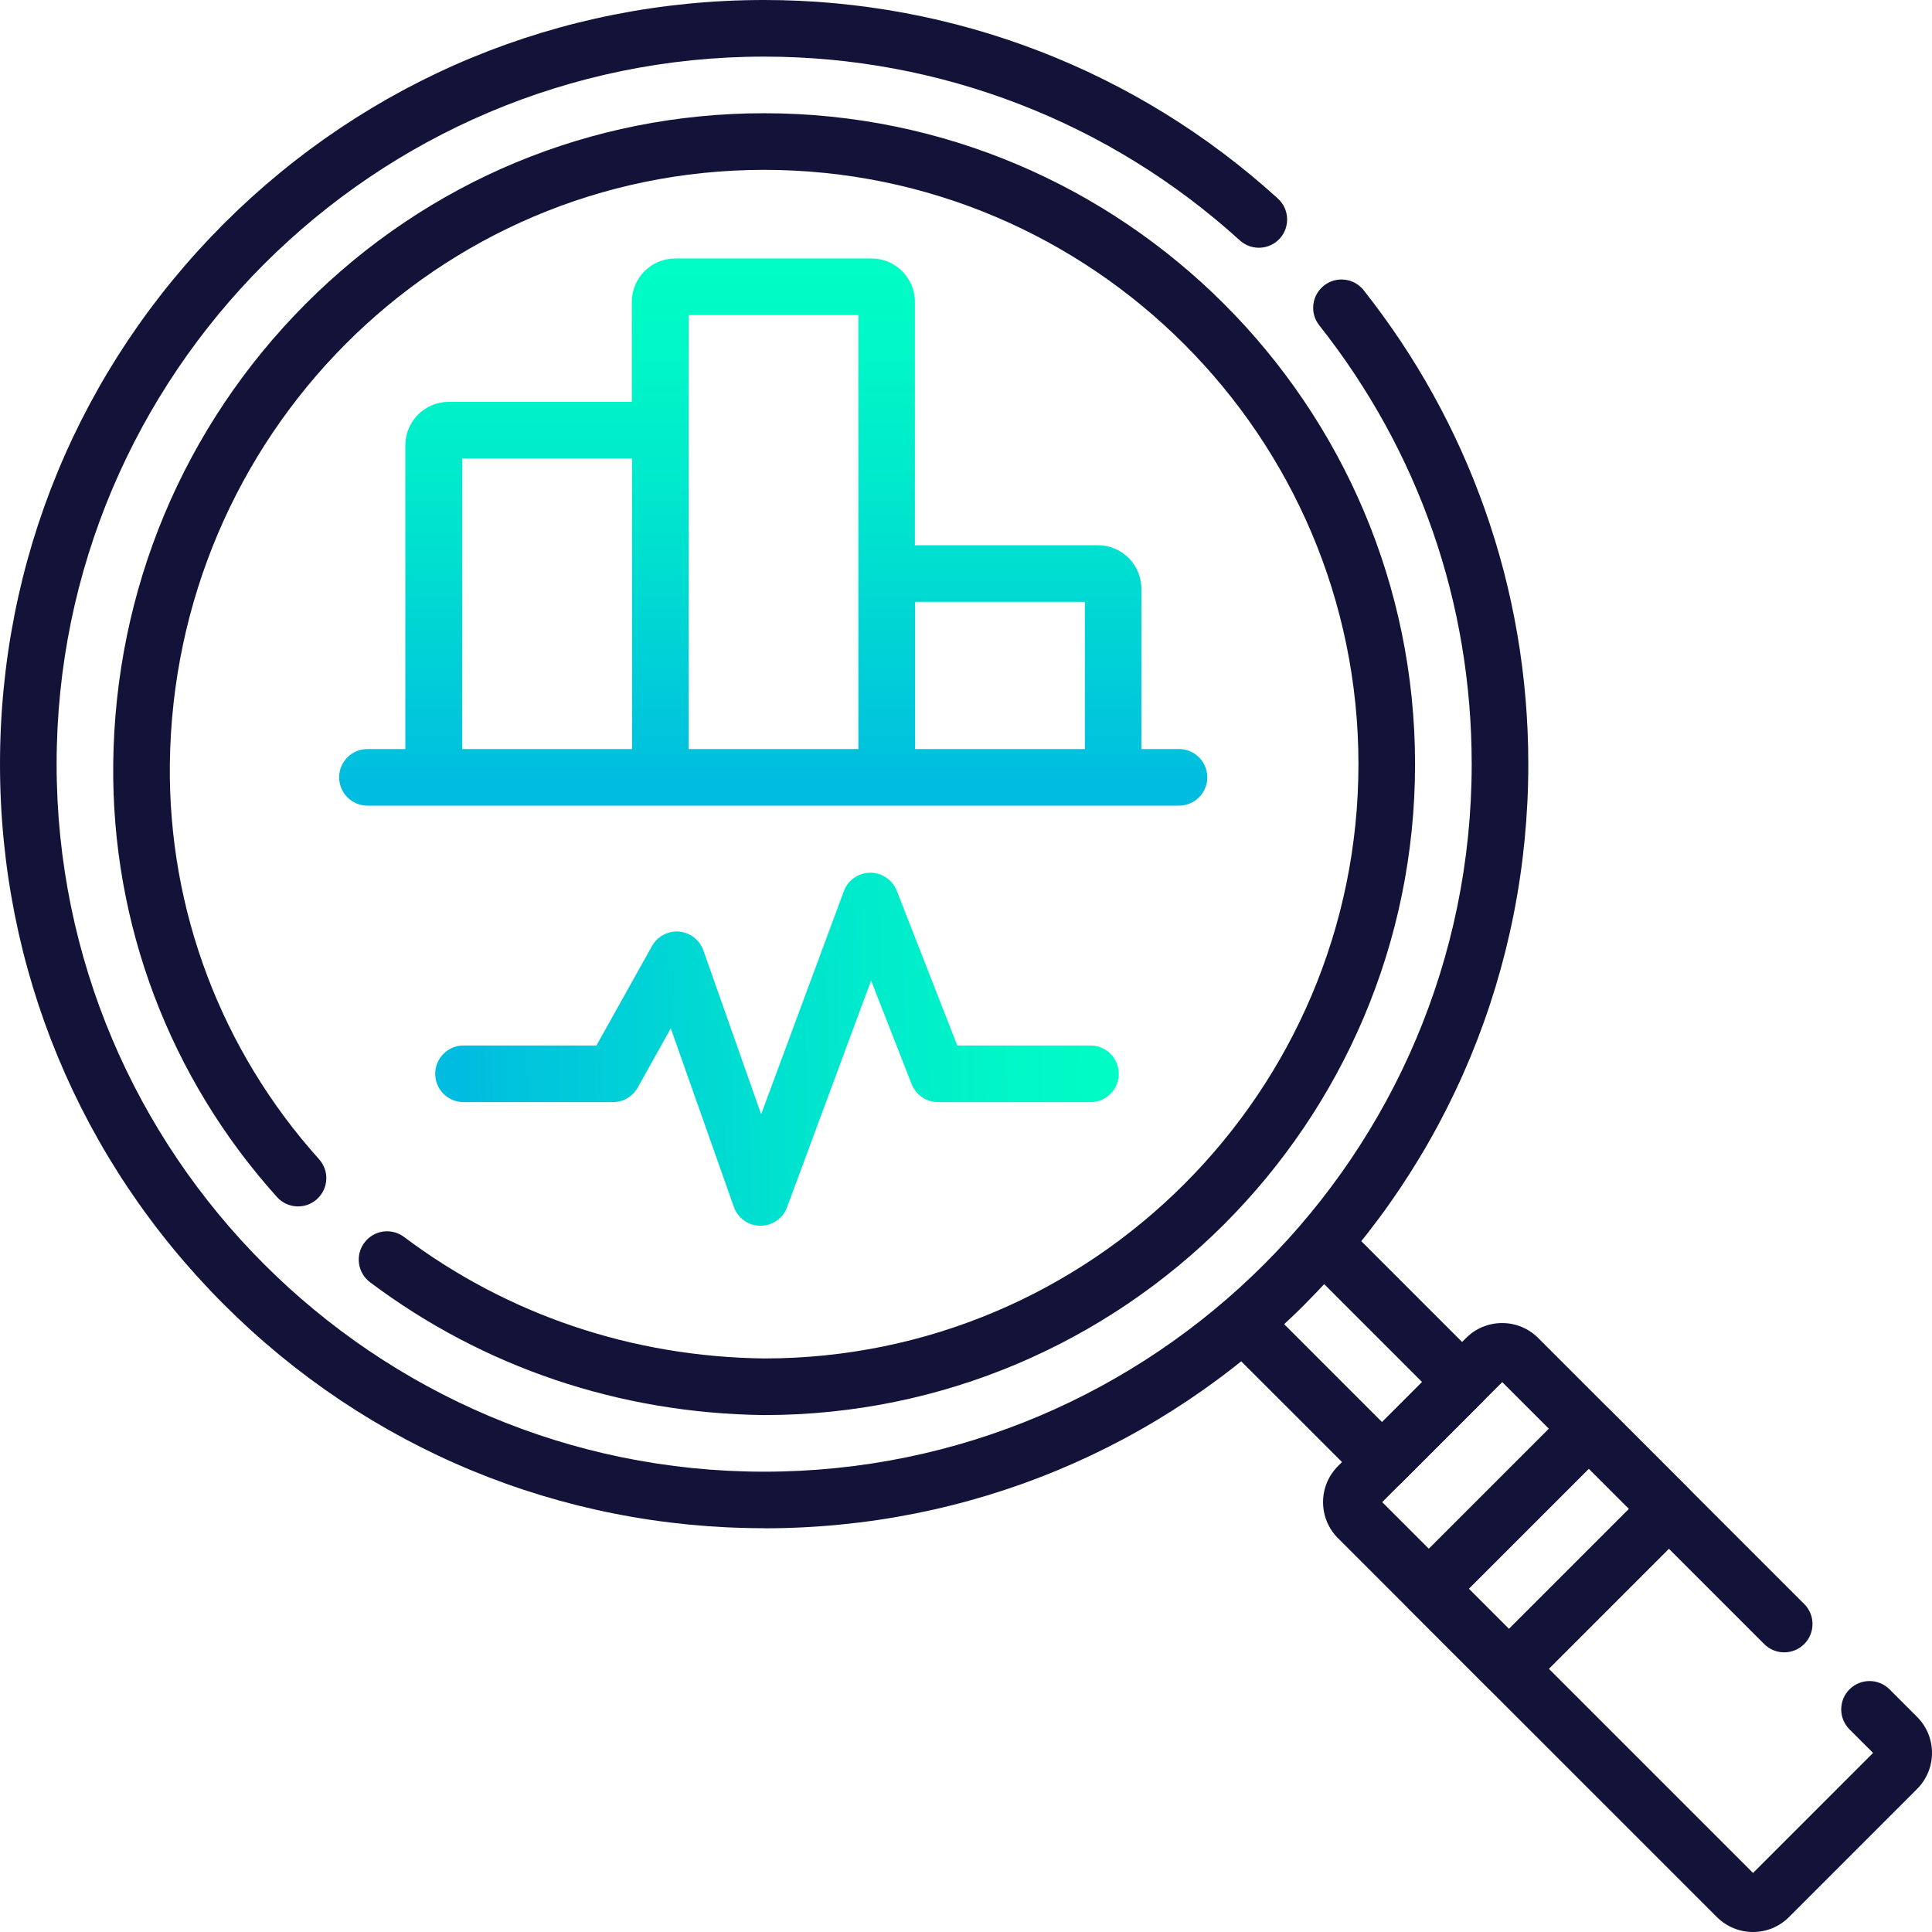
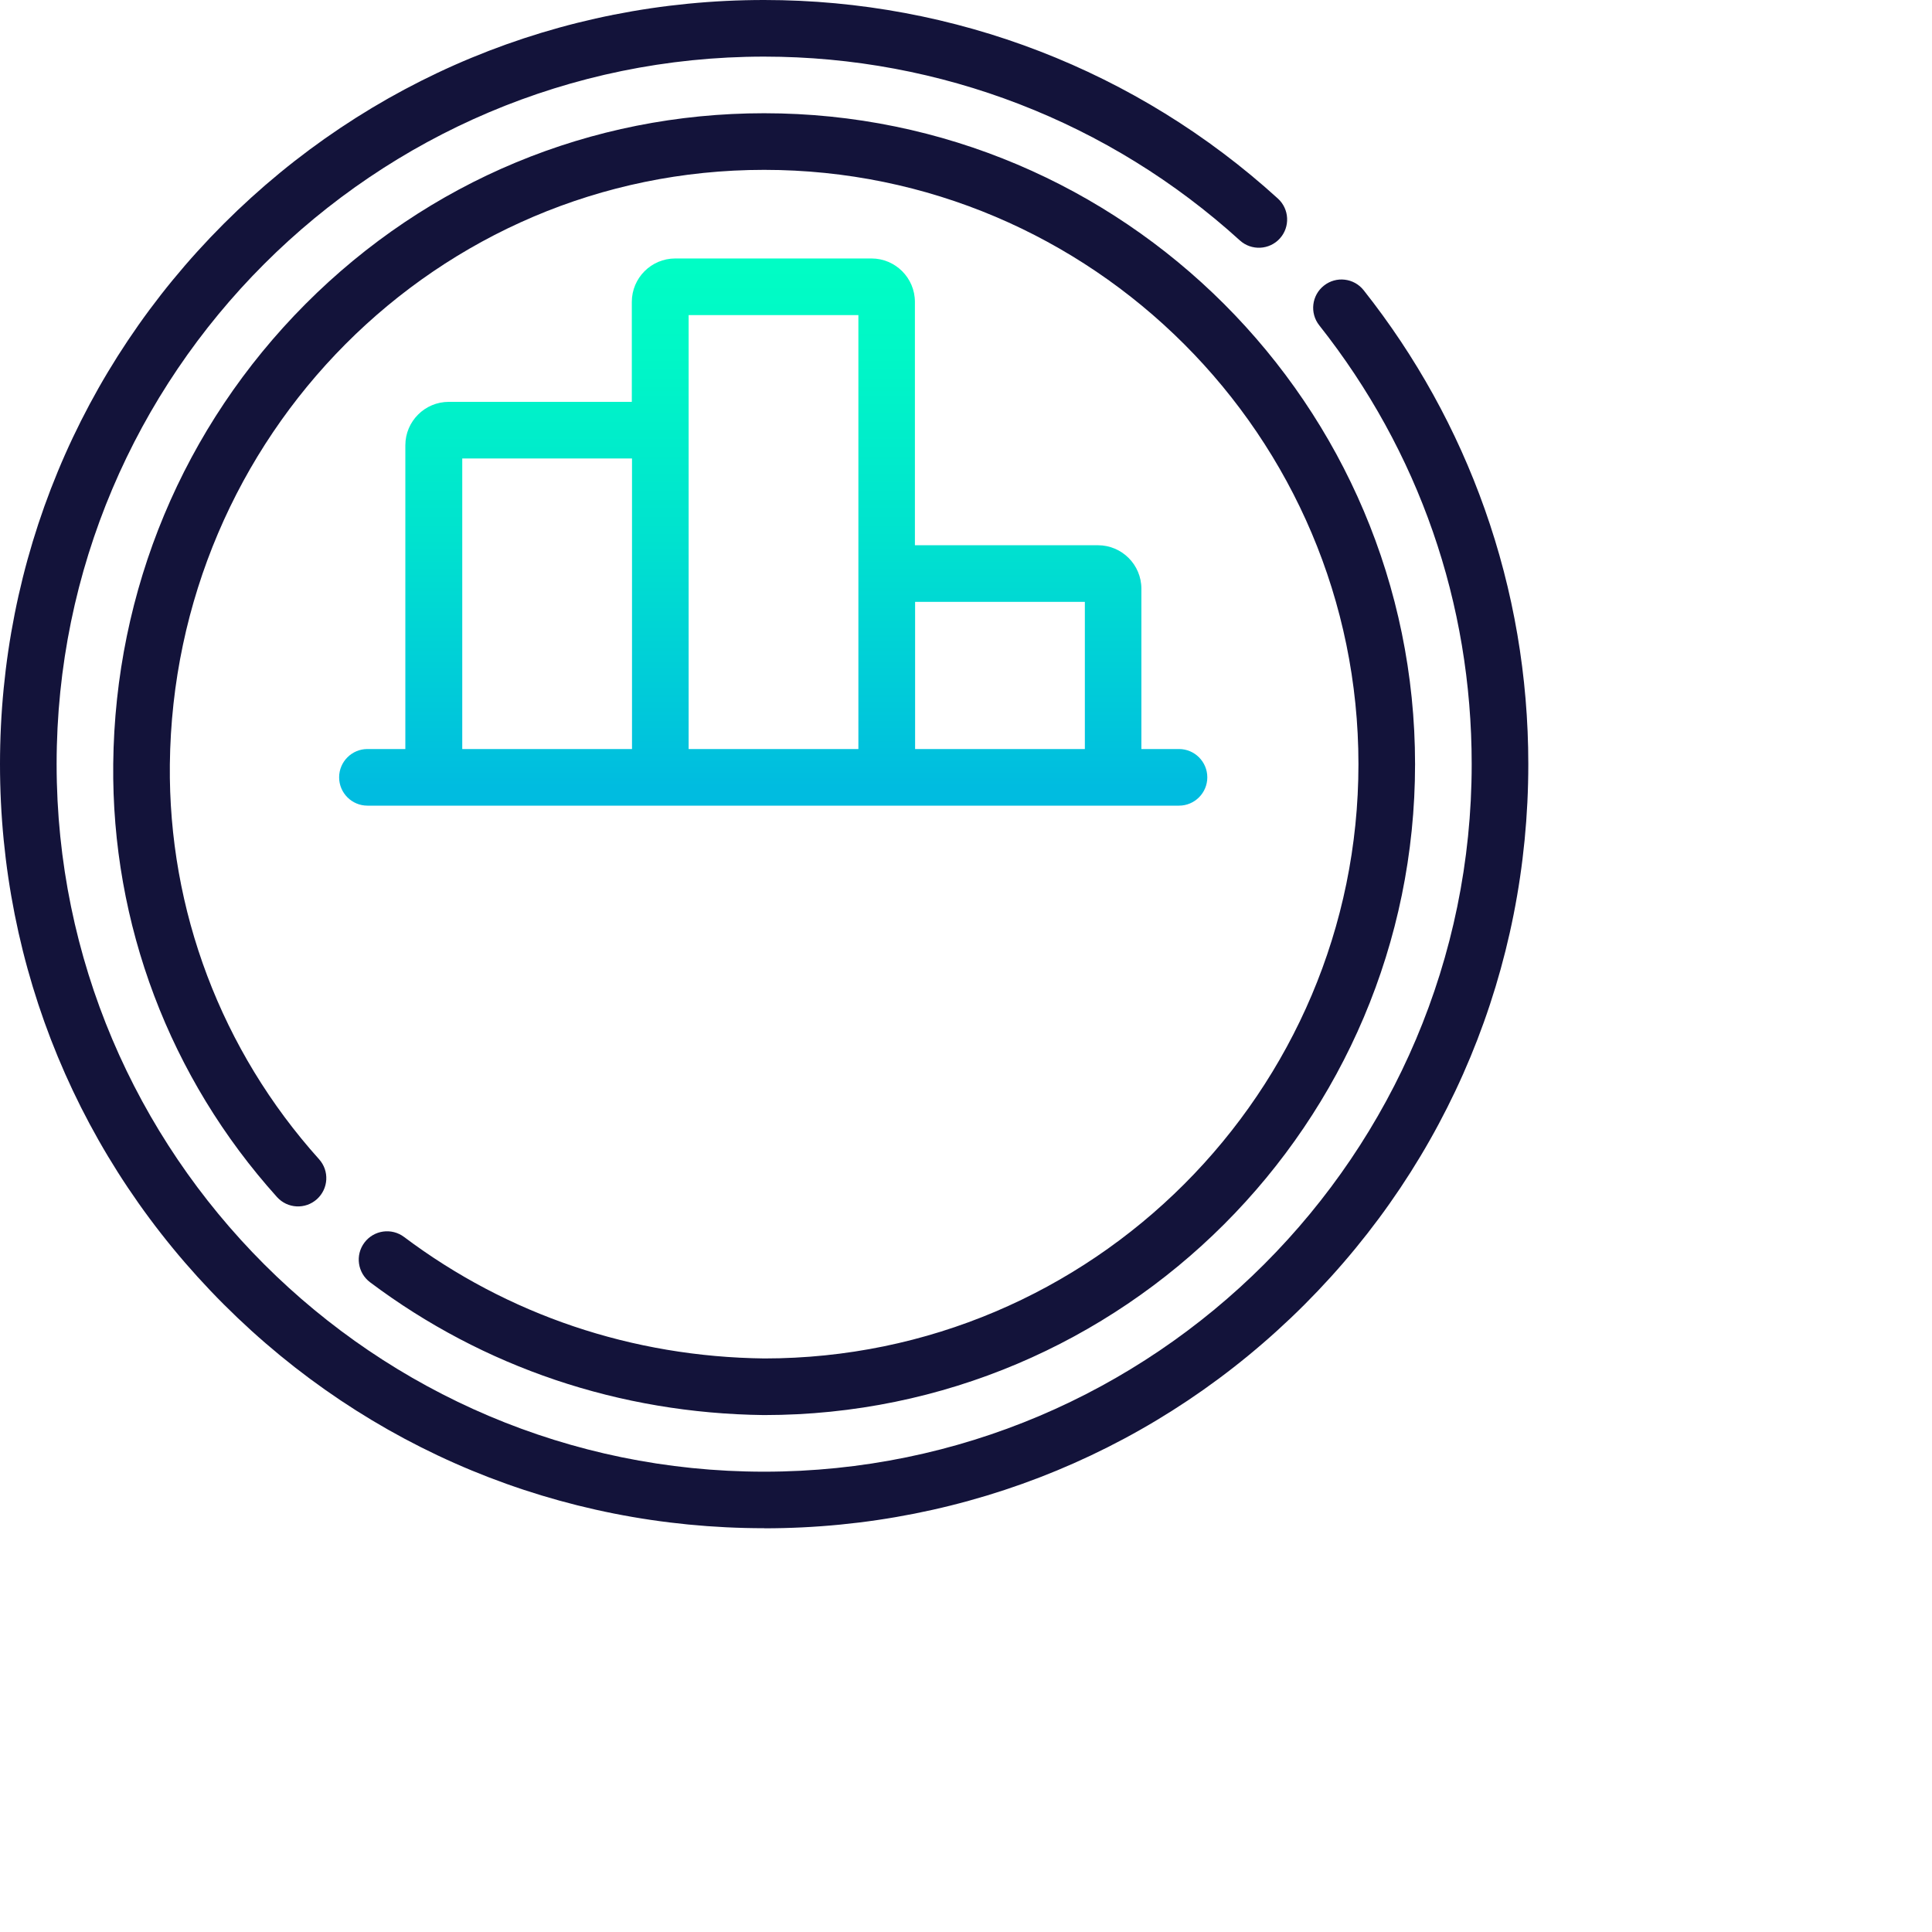
<svg xmlns="http://www.w3.org/2000/svg" xmlns:xlink="http://www.w3.org/1999/xlink" id="Capa_2" data-name="Capa 2" viewBox="0 0 199.28 199.28">
  <defs>
    <style>      .cls-1 {        fill: url(#Degradado_sin_nombre_3);      }      .cls-1, .cls-2, .cls-3 {        stroke-width: 0px;      }      .cls-2 {        fill: #13133a;      }      .cls-3 {        fill: url(#Degradado_sin_nombre_3-2);      }    </style>
    <linearGradient id="Degradado_sin_nombre_3" data-name="Degradado sin nombre 3" x1="79.79" y1="24.29" x2="79.79" y2="81.14" gradientUnits="userSpaceOnUse">
      <stop offset="0" stop-color="#00ffc4" />
      <stop offset=".22" stop-color="#00f7c7" />
      <stop offset=".55" stop-color="#00e2cf" />
      <stop offset=".96" stop-color="#00c0de" />
      <stop offset="1" stop-color="#00bce0" />
    </linearGradient>
    <linearGradient id="Degradado_sin_nombre_3-2" data-name="Degradado sin nombre 3" x1="120.37" y1="107.22" x2="47.39" y2="109.24" xlink:href="#Degradado_sin_nombre_3" />
  </defs>
  <g id="textos">
    <g id="g5843">
      <g id="g5853">
        <g id="path5855">
-           <path class="cls-2" d="M180.81,199.28c-1.4,0-2.72-.55-3.72-1.54l-39.08-39.08c-.99-.99-1.54-2.31-1.54-3.72s.55-2.72,1.54-3.72l13.21-13.21c.99-.99,2.31-1.54,3.72-1.54s2.72.55,3.72,1.54l27.44,27.44c1.14,1.14,1.14,2.99,0,4.13-1.14,1.14-2.99,1.14-4.13,0l-27.02-27.02-12.38,12.38,38.25,38.25,12.38-12.38-2.43-2.43c-1.14-1.14-1.14-2.99,0-4.13,1.14-1.14,2.99-1.14,4.13,0l2.84,2.84c.99.99,1.54,2.31,1.54,3.72s-.55,2.72-1.54,3.72l-13.21,13.21c-.99.99-2.31,1.54-3.72,1.54ZM193.61,181.23h0,0Z" />
-         </g>
+           </g>
      </g>
      <g id="g5857">
        <g id="path5859">
-           <path class="cls-2" d="M142.56,153.73c-.75,0-1.49-.28-2.06-.85l-13.85-13.84c-1.14-1.14-1.14-2.99,0-4.13,1.14-1.14,2.99-1.14,4.13,0l11.78,11.78,4.13-4.13-11.8-11.8c-1.14-1.14-1.14-2.99,0-4.13,1.14-1.14,2.99-1.14,4.13,0l13.86,13.86c1.14,1.14,1.14,2.99,0,4.13l-8.26,8.26c-.57.57-1.32.86-2.06.86Z" />
-         </g>
+           </g>
      </g>
      <g id="g5861">
        <g id="path5863">
-           <path class="cls-2" d="M155.63,175.06c-.77,0-1.52-.31-2.06-.86l-8.26-8.26c-1.14-1.14-1.14-2.99,0-4.13l16.51-16.51c.55-.55,1.29-.85,2.06-.85s1.52.31,2.06.86l8.26,8.26c1.14,1.14,1.14,2.99,0,4.13l-16.51,16.51c-.55.55-1.29.85-2.06.85ZM151.5,163.89l4.13,4.13,12.39-12.39-4.13-4.13-12.39,12.39Z" />
-         </g>
+           </g>
      </g>
      <g id="g5865">
        <g id="path5867">
          <path class="cls-2" d="M78.82,157.63c-21.05,0-40.85-8.2-55.73-23.08C8.2,119.66,0,99.87,0,78.82S8.2,37.97,23.08,23.08C37.97,8.2,57.76,0,78.82,0c19.65,0,38.47,7.27,52.99,20.48,1.19,1.08,1.28,2.93.2,4.12-1.08,1.19-2.93,1.28-4.12.2-13.45-12.22-30.88-18.96-49.07-18.96C38.58,5.84,5.84,38.58,5.84,78.82s32.74,72.98,72.98,72.98,72.98-32.74,72.98-72.98c0-16.61-5.44-32.26-15.72-45.26-1-1.26-.79-3.1.48-4.1,1.26-1,3.1-.79,4.1.48,5.39,6.81,9.59,14.4,12.48,22.56,2.99,8.44,4.5,17.29,4.5,26.33,0,21.05-8.2,40.84-23.08,55.73-14.89,14.89-34.68,23.08-55.73,23.08Z" />
        </g>
      </g>
      <g id="g5869">
        <g id="path5871">
          <path class="cls-2" d="M78.82,145.96s-.02,0-.03,0c-14.88-.18-28.93-4.92-40.62-13.7-1.29-.97-1.55-2.8-.58-4.09.97-1.29,2.8-1.55,4.09-.58,10.69,8.03,23.54,12.37,37.16,12.53,33.79-.01,61.28-27.51,61.28-61.3s-27.5-61.3-61.3-61.3-60.94,27.51-61.3,61.33c-.16,15.04,5.31,29.5,15.39,40.72,1.08,1.2.98,3.04-.22,4.12-1.2,1.08-3.04.98-4.12-.22-11.07-12.3-17.07-28.17-16.89-44.68.19-17.93,7.23-34.77,19.82-47.42,12.65-12.7,29.45-19.69,47.32-19.69,37.02,0,67.14,30.12,67.14,67.14s-30.12,67.14-67.14,67.14Z" />
        </g>
      </g>
      <path class="cls-1" d="M121.64,77.26h-3.91v-16.54c0-2.47-2.01-4.48-4.48-4.48h-18.88v-25.1c0-2.47-2.01-4.48-4.48-4.48h-20.24c-2.47,0-4.48,2.01-4.48,4.48v10.31h-18.88c-2.47,0-4.48,2.01-4.48,4.48v31.33h-3.91c-1.61,0-2.92,1.31-2.92,2.92s1.31,2.92,2.92,2.92h83.71c1.61,0,2.92-1.31,2.92-2.92s-1.31-2.92-2.92-2.92ZM47.68,47.29h17.51v29.97h-17.51v-29.97ZM71.03,45.93v-13.43h17.51v44.76h-17.51v-31.33ZM94.39,77.26v-15.18h17.51v15.18h-17.51Z" />
      <g id="g5889">
        <g id="path5891">
-           <path class="cls-3" d="M78.44,126.43s-.02,0-.02,0c-1.23,0-2.32-.79-2.73-1.95l-6.5-18.41-3.41,6.11c-.52.92-1.49,1.5-2.55,1.5h-15.42c-1.61,0-2.92-1.31-2.92-2.92s1.31-2.92,2.92-2.92h13.71l5.73-10.26c.56-1,1.65-1.58,2.8-1.49,1.14.1,2.12.86,2.5,1.94l5.96,16.9,8.53-23.01c.42-1.14,1.5-1.89,2.71-1.9,0,0,.02,0,.03,0,1.2,0,2.28.74,2.72,1.86l6.24,15.96h13.74c1.61,0,2.92,1.31,2.92,2.92s-1.31,2.92-2.92,2.92h-15.73c-1.2,0-2.28-.74-2.72-1.86l-4.18-10.68-8.67,23.39c-.42,1.15-1.52,1.9-2.74,1.9Z" />
-         </g>
+           </g>
      </g>
    </g>
  </g>
</svg>